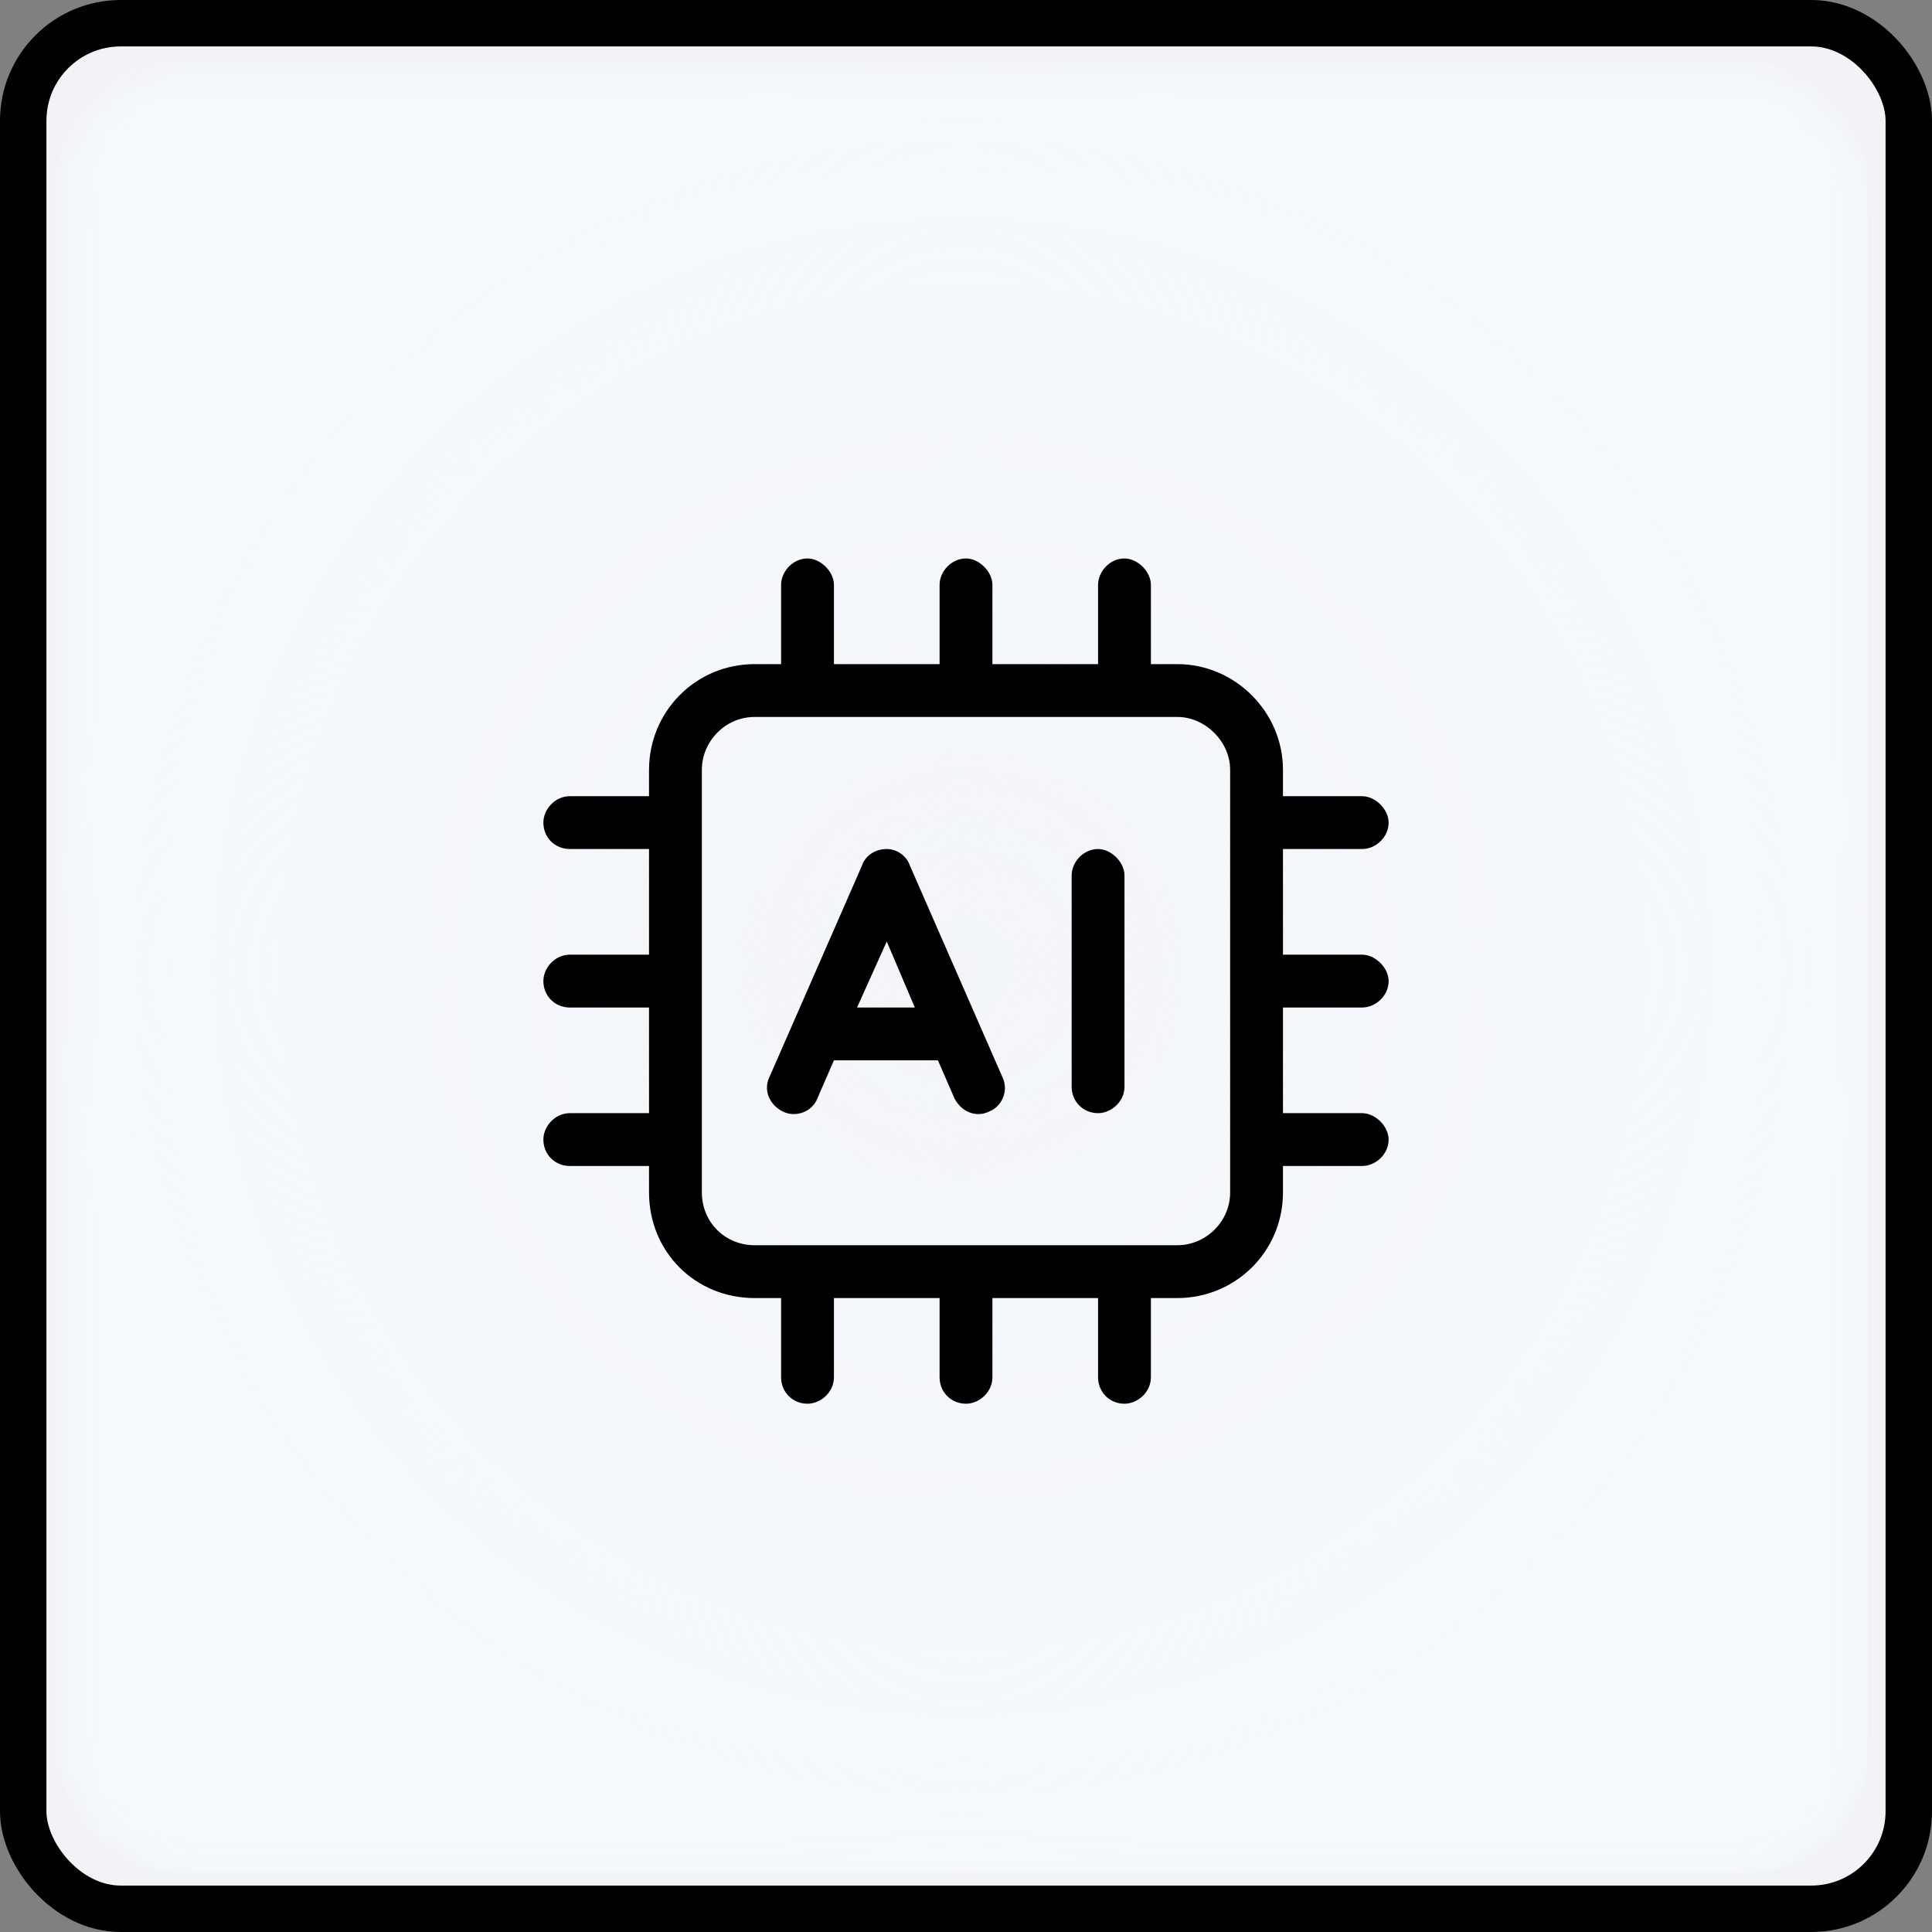
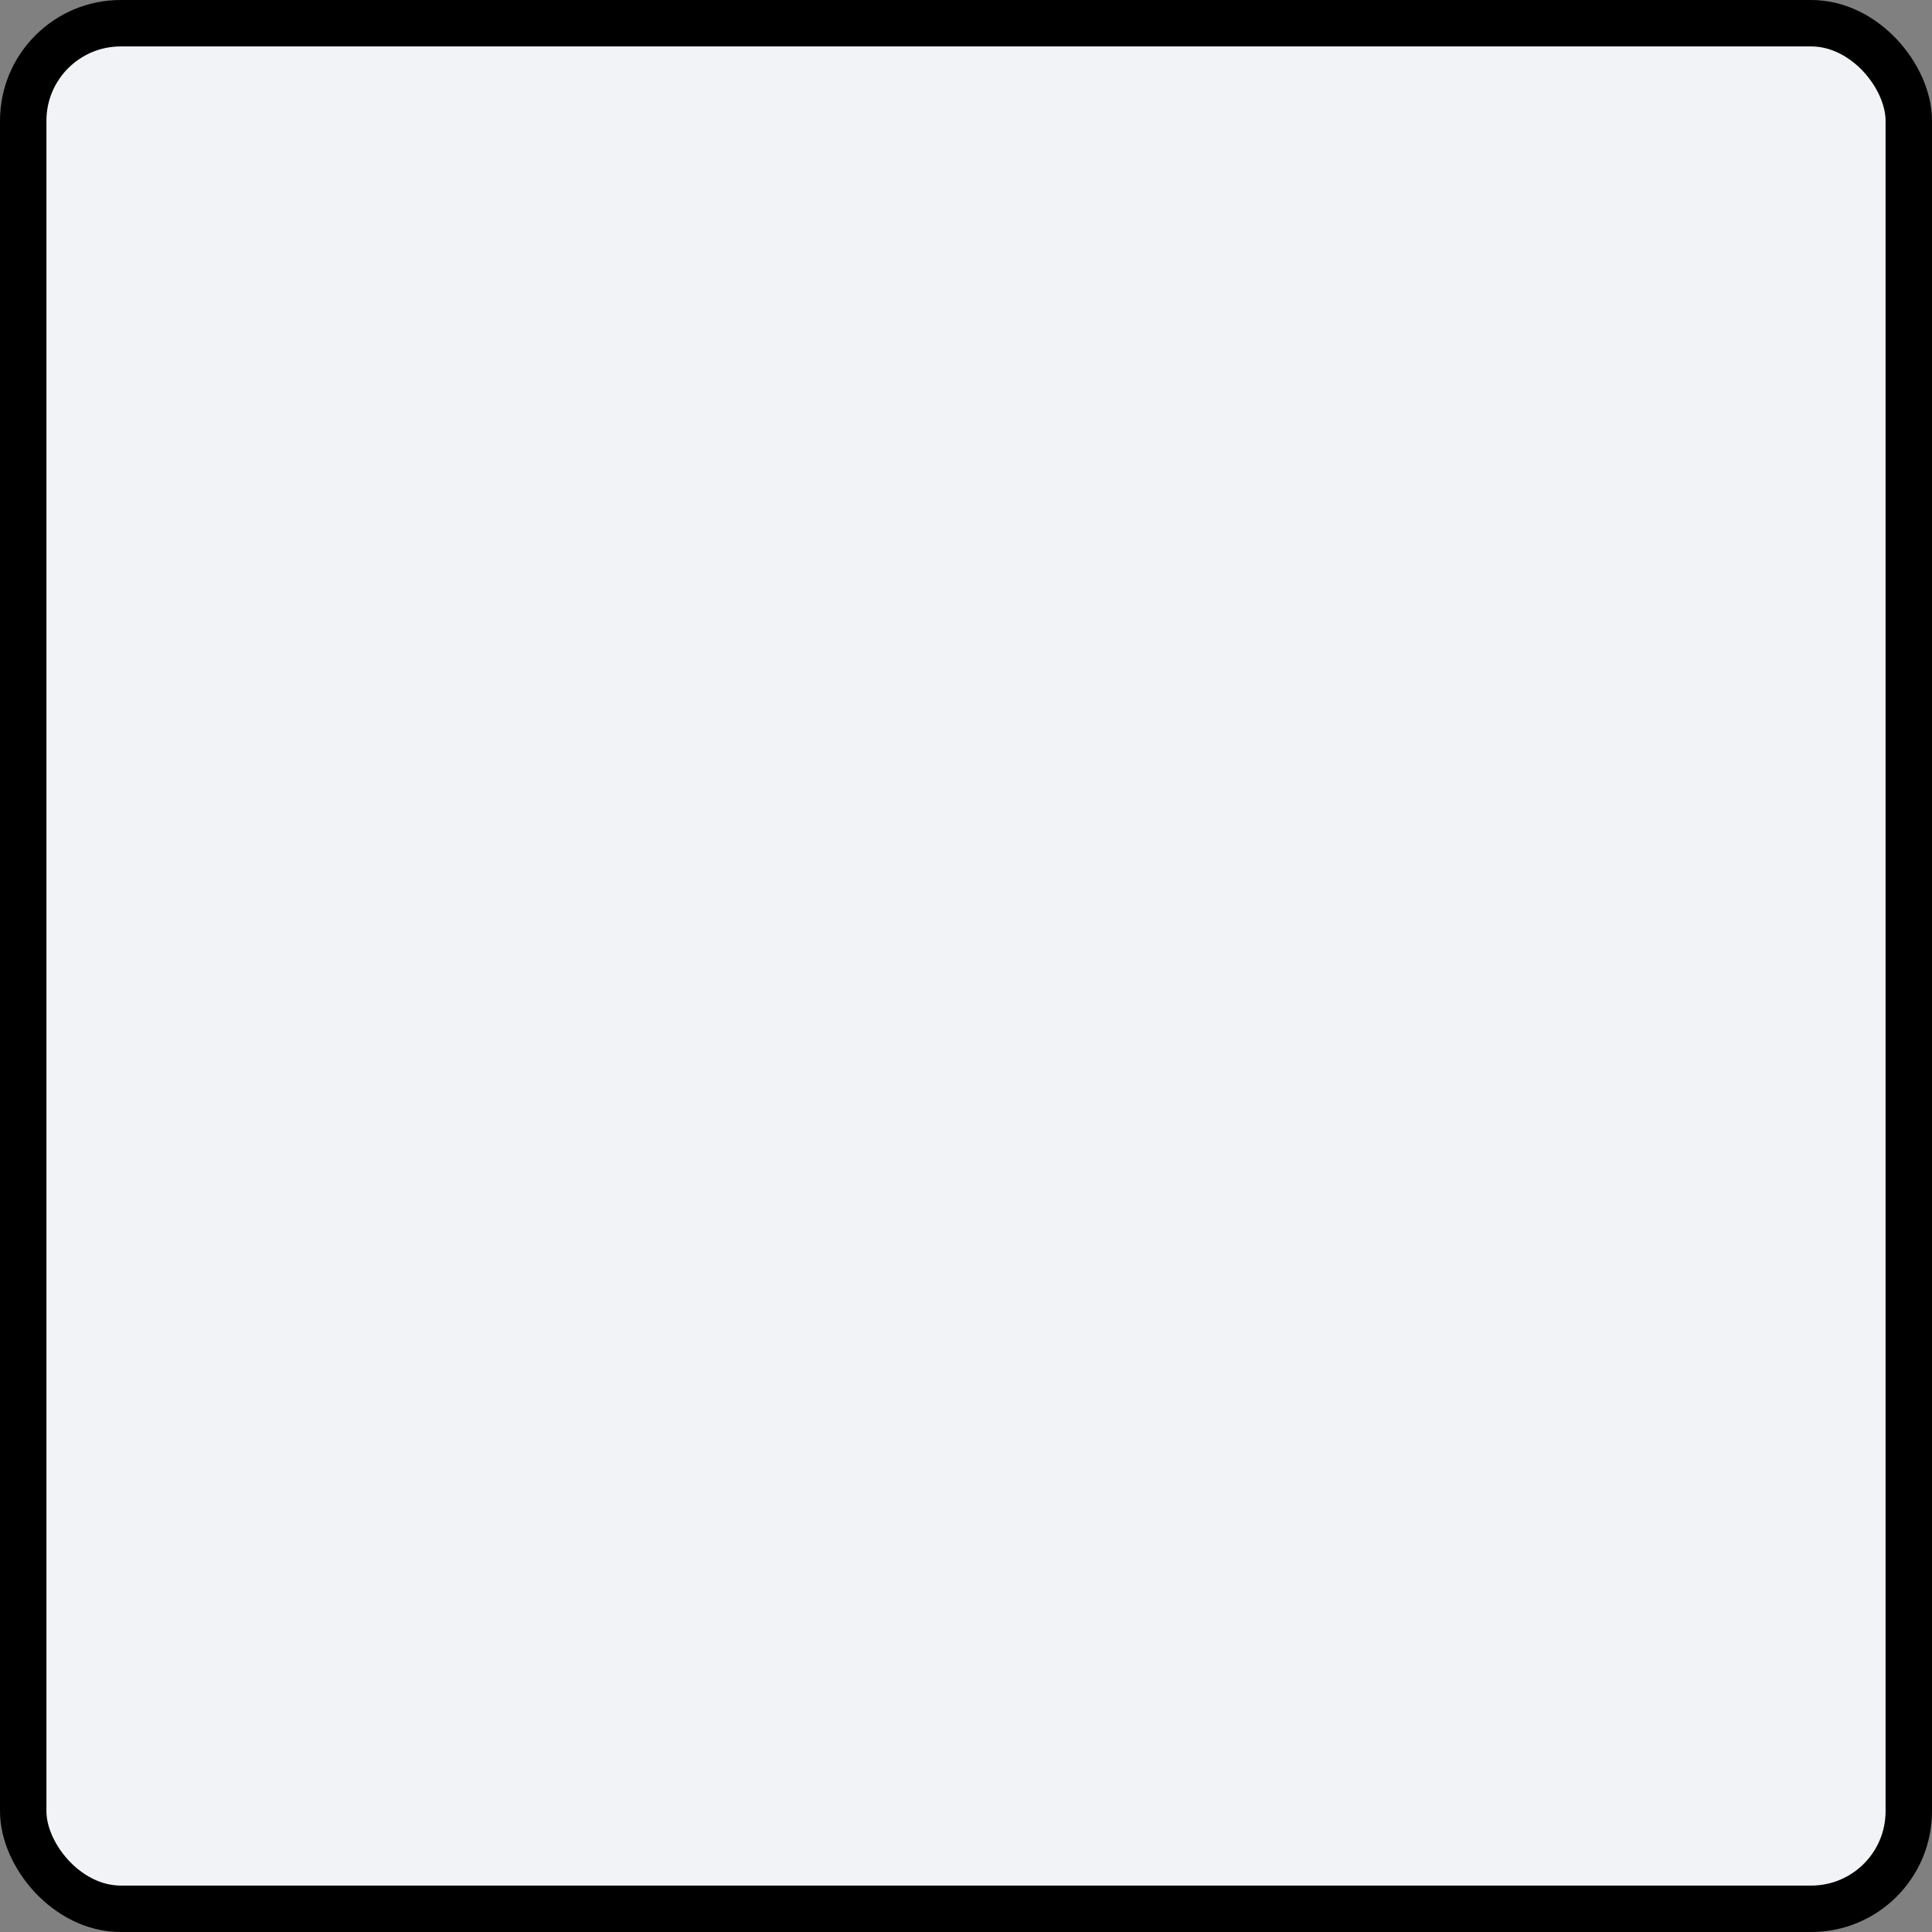
<svg xmlns="http://www.w3.org/2000/svg" width="64" height="64" viewBox="0 0 64 64" fill="none">
  <rect x="0" y="0" width="64" height="64" fill="#808080" stroke="none" />
  <rect x="0.769" y="0.769" width="62.462" height="62.462" rx="3.231" fill="#F1F3F7" stroke="black" stroke-width="1.538" />
  <mask id="mask0_3571_23952" style="mask-type:alpha" maskUnits="userSpaceOnUse" x="2" y="2" width="60" height="60">
-     <rect x="2.241" y="2.465" width="59.484" height="59.47" rx="4" fill="#E3EFFF" />
-   </mask>
+     </mask>
  <g mask="url(#mask0_3571_23952)">
    <rect x="1.882" y="2.045" width="60.003" height="59.989" rx="4" fill="url(#paint0_radial_3571_23952)" />
  </g>
-   <path d="M26.75 18.5C27.188 18.5 27.625 18.938 27.625 19.375V22H31.125V19.375C31.125 18.938 31.508 18.5 32 18.5C32.438 18.5 32.875 18.938 32.875 19.375V22H36.375V19.375C36.375 18.938 36.758 18.5 37.25 18.5C37.688 18.5 38.125 18.938 38.125 19.375V22H39C40.914 22 42.5 23.586 42.5 25.5V26.375H45.125C45.562 26.375 46 26.812 46 27.25C46 27.742 45.562 28.125 45.125 28.125H42.5V31.625H45.125C45.562 31.625 46 32.062 46 32.5C46 32.992 45.562 33.375 45.125 33.375H42.5V36.875H45.125C45.562 36.875 46 37.312 46 37.75C46 38.242 45.562 38.625 45.125 38.625H42.5V39.5C42.5 41.469 40.914 43 39 43H38.125V45.625C38.125 46.117 37.688 46.5 37.25 46.5C36.758 46.5 36.375 46.117 36.375 45.625V43H32.875V45.625C32.875 46.117 32.438 46.5 32 46.5C31.508 46.5 31.125 46.117 31.125 45.625V43H27.625V45.625C27.625 46.117 27.188 46.5 26.75 46.5C26.258 46.5 25.875 46.117 25.875 45.625V43H25C23.031 43 21.5 41.469 21.5 39.5V38.625H18.875C18.383 38.625 18 38.242 18 37.75C18 37.312 18.383 36.875 18.875 36.875H21.5V33.375H18.875C18.383 33.375 18 32.992 18 32.5C18 32.062 18.383 31.625 18.875 31.625H21.5V28.125H18.875C18.383 28.125 18 27.742 18 27.25C18 26.812 18.383 26.375 18.875 26.375H21.5V25.5C21.5 23.586 23.031 22 25 22H25.875V19.375C25.875 18.938 26.258 18.5 26.75 18.5ZM25 23.75C24.016 23.75 23.25 24.57 23.25 25.5V39.5C23.25 40.484 24.016 41.25 25 41.25H39C39.93 41.25 40.75 40.484 40.75 39.5V25.5C40.75 24.57 39.93 23.75 39 23.75H25ZM30.141 28.672L33.203 35.672C33.422 36.109 33.203 36.656 32.766 36.82C32.328 37.039 31.836 36.82 31.617 36.383L31.07 35.125H27.625L27.078 36.383C26.914 36.82 26.367 37.039 25.93 36.82C25.492 36.602 25.273 36.109 25.492 35.672L28.555 28.672C28.664 28.344 28.992 28.125 29.375 28.125C29.703 28.125 30.031 28.344 30.141 28.672ZM29.375 31.188L28.391 33.375H30.305L29.375 31.188ZM37.25 29V36C37.25 36.492 36.812 36.875 36.375 36.875C35.883 36.875 35.5 36.492 35.5 36V29C35.5 28.562 35.883 28.125 36.375 28.125C36.812 28.125 37.25 28.562 37.25 29Z" fill="black" />
  <defs>
    <radialGradient id="paint0_radial_3571_23952" cx="0" cy="0" r="1" gradientUnits="userSpaceOnUse" gradientTransform="translate(31.884 32.039) rotate(90) scale(29.994 30.002)">
      <stop stop-color="#F6FAFD" stop-opacity="0.28" />
      <stop offset="1" stop-color="#F6FAFD" />
    </radialGradient>
  </defs>
</svg>